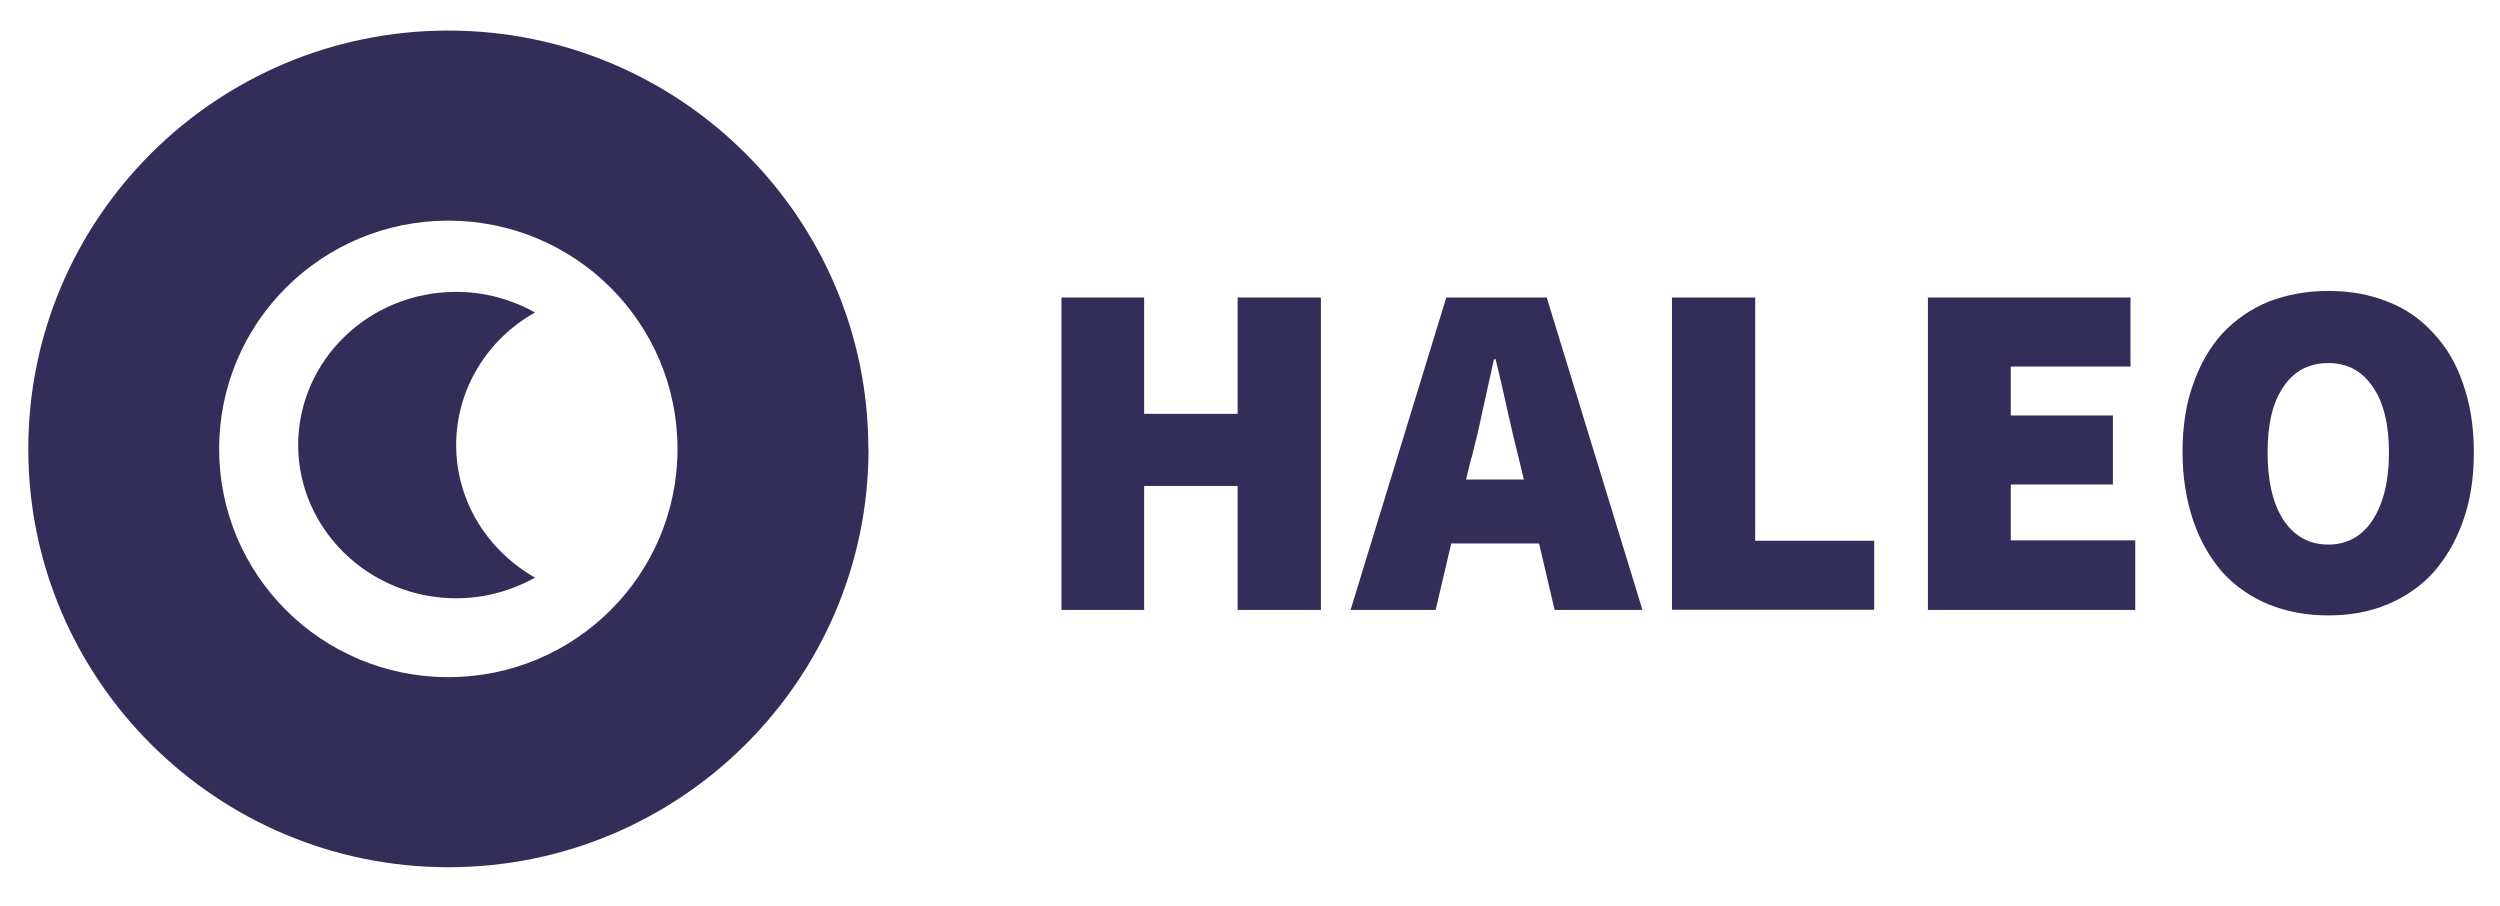
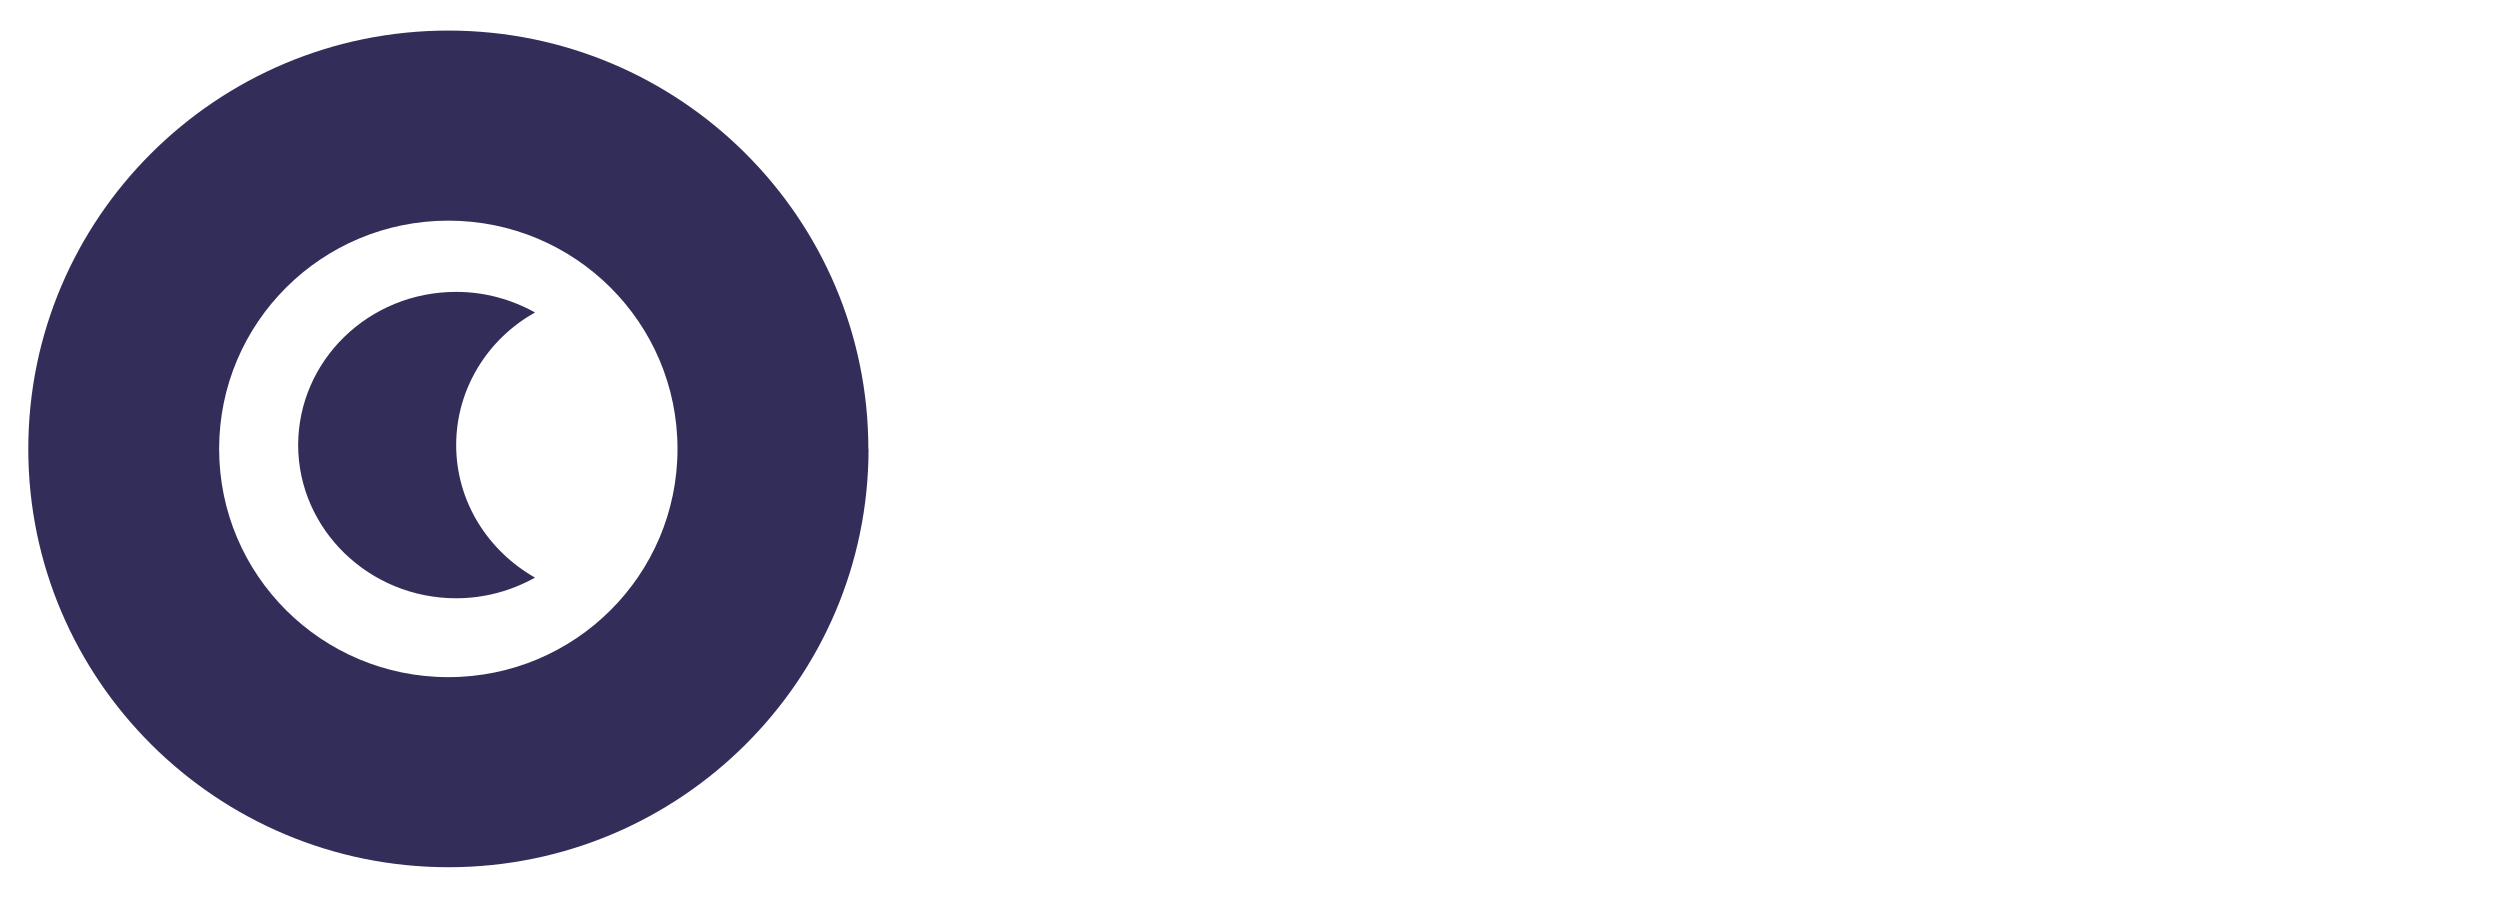
<svg xmlns="http://www.w3.org/2000/svg" width="127" height="46" viewBox="0 0 127 46" fill="none">
-   <path d="M53.922 30.985V15.114H58.122V21.023H62.872V15.114H67.101V30.985H62.872V24.687H58.122V30.985H53.922Z" fill="#332D59" />
-   <path d="M74.738 23.268L74.477 24.362H77.411L77.15 23.268C76.954 22.507 76.759 21.672 76.563 20.782C76.368 19.891 76.172 19.038 75.977 18.249H75.893C75.716 19.056 75.52 19.928 75.325 20.819C75.148 21.672 74.952 22.498 74.757 23.258L74.738 23.268ZM68.609 30.985L73.471 15.114H78.575L83.437 30.985H78.976L78.184 27.609H73.723L72.931 30.985H68.619H68.609Z" fill="#332D59" />
-   <path d="M84.936 30.985V15.114H89.164V27.47H95.209V30.976H84.945L84.936 30.985Z" fill="#332D59" />
-   <path d="M97.938 30.985V15.114H108.229V18.62H102.147V21.106H107.335V24.613H102.147V27.451H108.471V30.985H97.947H97.938Z" fill="#332D59" />
-   <path d="M118.277 31.263C117.159 31.263 116.153 31.069 115.231 30.698C114.337 30.326 113.545 29.779 112.912 29.084C112.278 28.36 111.776 27.488 111.422 26.468C111.068 25.42 110.872 24.242 110.872 22.962C110.872 21.681 111.049 20.494 111.422 19.492C111.776 18.472 112.278 17.619 112.912 16.923C113.573 16.227 114.337 15.699 115.231 15.328C116.153 14.975 117.159 14.78 118.277 14.78C119.394 14.78 120.381 14.957 121.294 15.328C122.216 15.68 122.98 16.218 123.613 16.923C124.275 17.619 124.778 18.472 125.122 19.492C125.476 20.494 125.672 21.654 125.672 22.962C125.672 24.269 125.495 25.429 125.122 26.468C124.768 27.488 124.247 28.36 123.613 29.084C122.98 29.779 122.188 30.326 121.294 30.698C120.372 31.087 119.366 31.263 118.277 31.263ZM118.277 27.664C119.236 27.664 119.981 27.247 120.53 26.421C121.08 25.568 121.359 24.436 121.359 22.98C121.359 21.524 121.071 20.411 120.53 19.641C119.981 18.834 119.236 18.444 118.277 18.444C117.317 18.444 116.544 18.834 116.004 19.641C115.454 20.429 115.194 21.533 115.194 22.98C115.194 24.427 115.454 25.577 116.004 26.421C116.553 27.247 117.317 27.664 118.277 27.664Z" fill="#332D59" />
  <path d="M23.174 30.392C24.636 30.392 25.996 30.002 27.179 29.343C24.795 27.989 23.174 25.485 23.174 22.609C23.174 19.734 24.795 17.201 27.179 15.875C25.996 15.216 24.636 14.827 23.174 14.827C18.731 14.827 15.146 18.314 15.146 22.628C15.164 26.904 18.759 30.392 23.174 30.392Z" fill="#332D59" />
  <path fill-rule="evenodd" clip-rule="evenodd" d="M44.122 22.804C44.122 34.528 34.556 44.055 22.784 44.055C11.011 44.055 1.437 34.538 1.437 22.804C1.437 11.07 11.002 1.553 22.774 1.553C34.547 1.553 44.112 11.079 44.112 22.804H44.122ZM11.132 22.804C11.132 16.394 16.339 11.209 22.774 11.209C29.21 11.209 34.417 16.394 34.417 22.804C34.417 29.213 29.21 34.399 22.774 34.399C16.339 34.399 11.132 29.213 11.132 22.804Z" fill="#332D59" />
</svg>